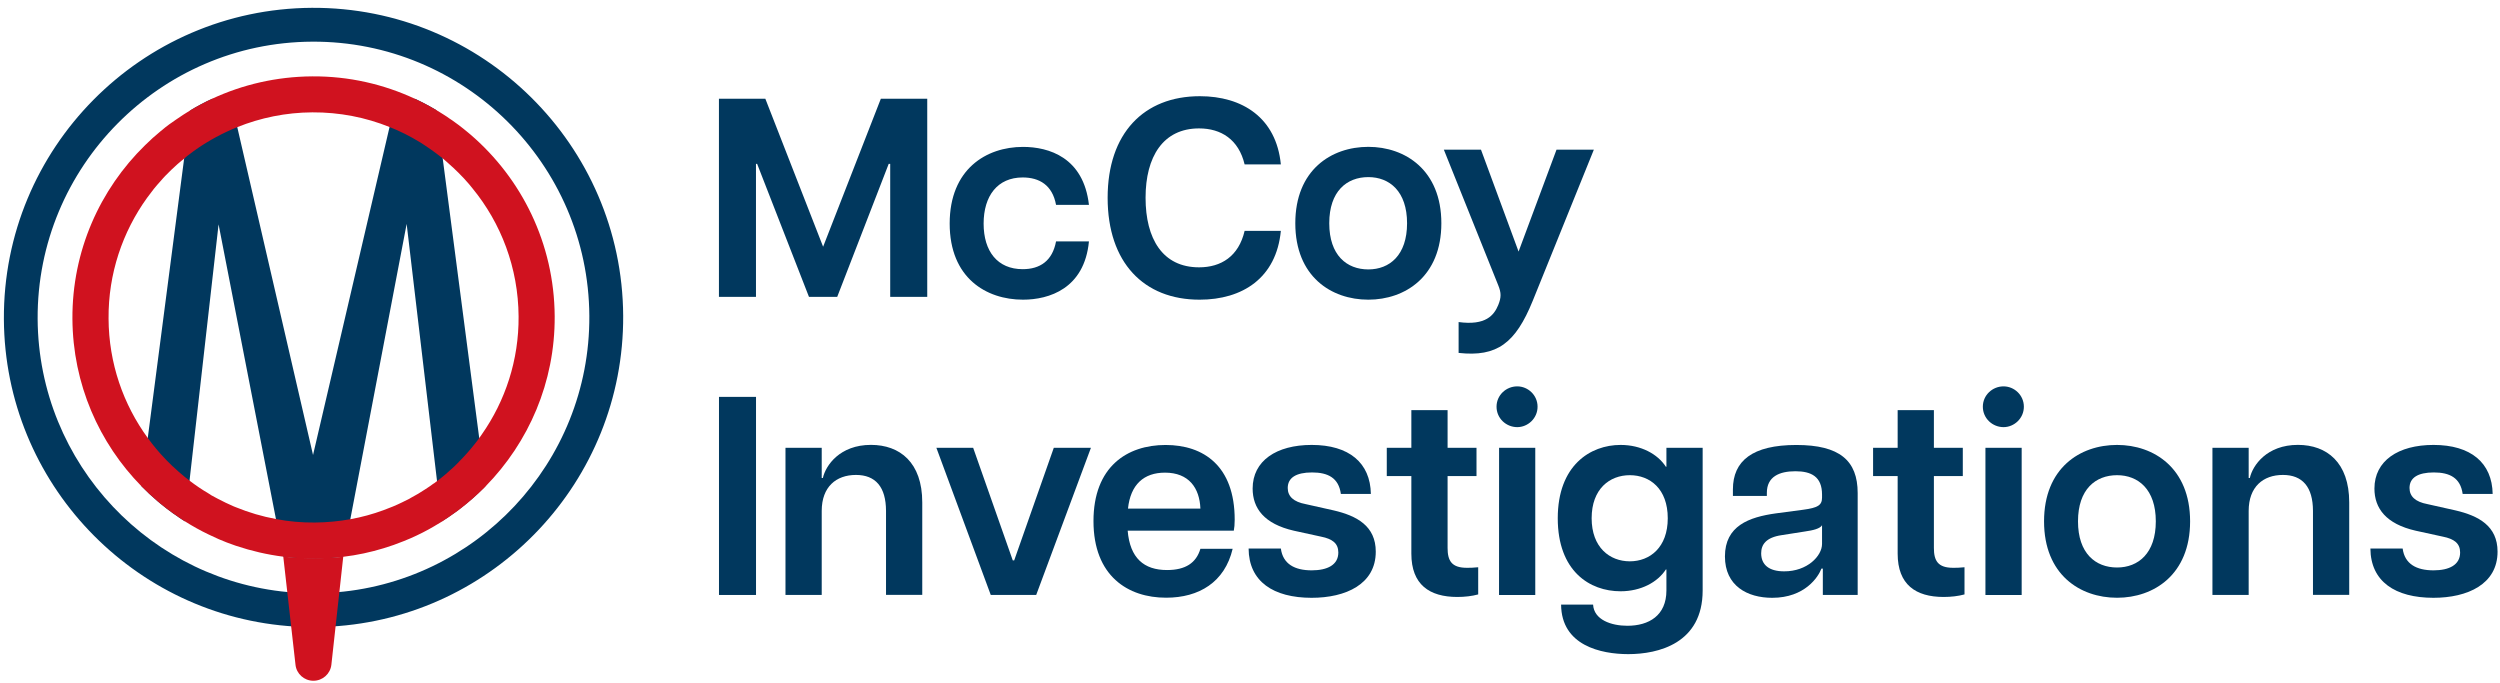
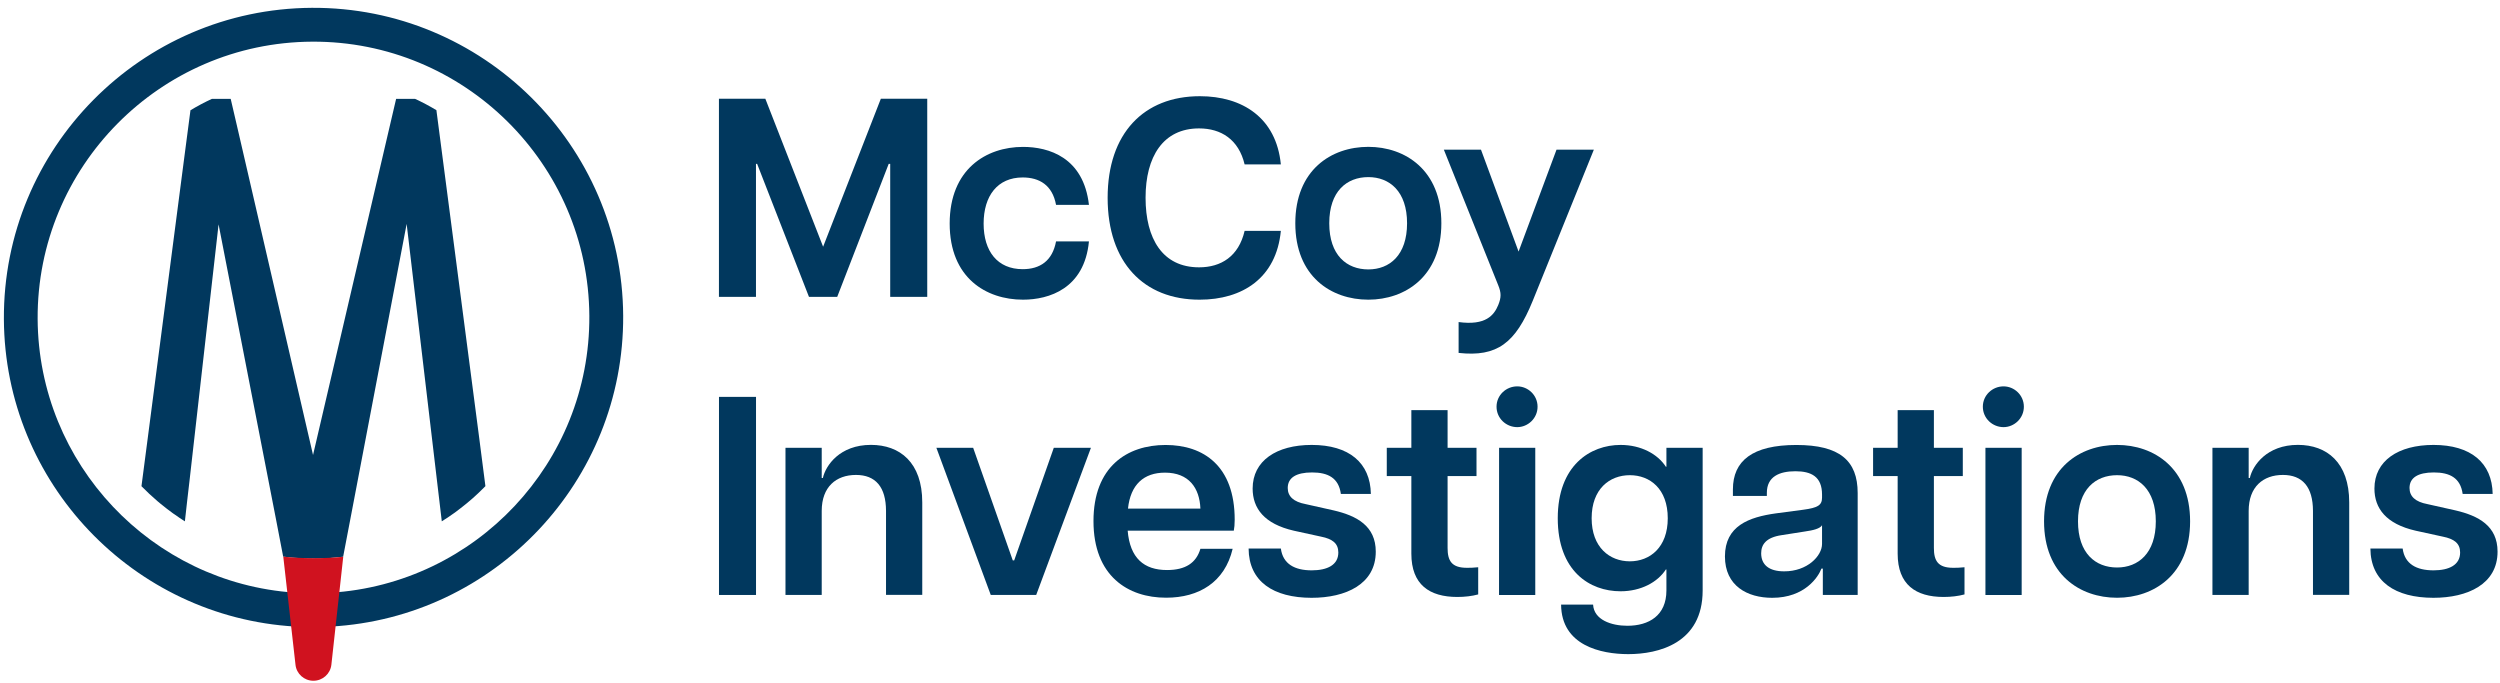
<svg xmlns="http://www.w3.org/2000/svg" version="1.1" id="Layer_1" x="0px" y="0px" viewBox="0 0 501.54 136.96" style="enable-background:new 0 0 501.54 136.96;" xml:space="preserve">
  <style type="text/css">
	.st0{fill:#01385E;}
	.st1{fill:#D0121F;}
</style>
  <g>
    <polygon class="st0" points="144.23,19.81 153.54,19.81 165.13,49.5 176.71,19.81 186.02,19.81 186.02,59.55 178.59,59.55    178.59,32.87 178.29,32.87 167.96,59.55 162.29,59.55 151.89,32.87 151.66,32.87 151.66,59.55 144.23,59.55  " />
    <g>
      <path class="st0" d="M190.52,44.85c0-10.91,7.33-15.38,14.71-15.38c5.16,0,12.15,2.09,13.23,11.63h-6.6    c-0.73-3.97-3.35-5.5-6.69-5.5c-5.05,0-7.84,3.69-7.84,9.26s2.79,9.14,7.84,9.14c3.46,0,5.96-1.65,6.69-5.57h6.6    c-0.91,9.49-8.02,11.69-13.23,11.69C197.85,60.12,190.52,55.76,190.52,44.85" />
      <path class="st0" d="M222.21,39.68c0-12.95,7.27-20.38,18.5-20.38c8.52,0,15.33,4.31,16.25,13.68h-7.27    c-1.19-5-4.72-7.22-9.14-7.22c-7.22,0-10.73,5.68-10.73,13.91s3.41,13.96,10.73,13.96c4.42,0,7.95-2.2,9.14-7.31h7.27    c-0.91,9.47-7.72,13.8-16.3,13.8C229.47,60.13,222.21,52.68,222.21,39.68" />
      <path class="st0" d="M259.86,44.79c0-10.68,7.2-15.33,14.65-15.33c7.38,0,14.65,4.65,14.65,15.33s-7.27,15.33-14.65,15.33    C267.06,60.12,259.86,55.47,259.86,44.79 M282.28,44.79c0-6.42-3.53-9.26-7.77-9.26c-4.33,0-7.84,2.84-7.84,9.26    s3.51,9.26,7.84,9.26C278.76,54.05,282.28,51.21,282.28,44.79" />
      <path class="st0" d="M300.57,61.2c0.62-1.53,0.62-2.45,0-3.97l-10.91-27.2h7.45l7.54,20.44l7.61-20.44h7.49l-12.26,30.32    c-3.46,8.51-7.15,11.3-14.87,10.45v-6.19C298.07,65.35,299.72,63.24,300.57,61.2" />
      <rect x="144.24" y="79.62" class="st0" width="7.43" height="39.74" />
      <path class="st0" d="M171.72,95.28c-3.97,0-6.87,2.38-6.87,7.22v16.85h-7.27V89.83h7.27v6.07h0.23c0.57-2.55,3.41-6.65,9.65-6.65    c5.8,0,10.29,3.53,10.29,11.53v18.56h-7.27V102.5C177.74,97.67,175.63,95.28,171.72,95.28" />
      <polygon class="st0" points="187.85,89.83 195.23,89.83 203.18,112.43 203.46,112.43 211.41,89.83 218.86,89.83 207.88,119.35     198.76,119.35   " />
      <path class="st0" d="M219.37,104.54c0-10.91,6.74-15.27,14.47-15.27c7.61,0,13.86,4.2,13.86,14.99c0,1.01-0.07,1.58-0.18,2.2    h-21.29c0.46,5.5,3.25,7.9,7.9,7.9c3.69,0,5.85-1.42,6.69-4.26h6.47c-1.58,6.69-6.74,9.81-13.34,9.81    C226.29,119.92,219.37,115.56,219.37,104.54 M240.82,102.04c-0.16-4.15-2.32-7.22-7.1-7.22c-4.25,0-6.92,2.38-7.43,7.22H240.82z" />
      <path class="st0" d="M250.49,110.04h6.47c0.41,3.12,2.79,4.38,6.19,4.38c3.13,0,5.34-1.08,5.34-3.58c0-1.83-1.19-2.73-3.46-3.18    l-5.45-1.19c-5.96-1.36-8.28-4.49-8.28-8.46c0-5.57,4.77-8.75,11.85-8.75c7.49,0,11.76,3.58,11.87,9.83H269    c-0.44-3.23-2.6-4.31-5.78-4.31c-3.23,0-4.88,1.08-4.88,3.12c0,1.7,1.19,2.78,3.58,3.23l5.62,1.26c4.65,1.08,8.46,3.12,8.46,8.28    c0,6.53-6.01,9.26-12.88,9.26C255.48,119.92,250.53,116.69,250.49,110.04" />
      <path class="st0" d="M283.14,111.07V95.51h-4.93v-5.67h4.93v-7.56h7.27v7.56h5.8v5.67h-5.8v14.42c0,2.56,0.8,3.98,3.87,3.98    c0.67,0,1.19,0,2.27-0.11v5.45c-1.26,0.34-2.68,0.51-4.21,0.51C286.78,119.75,283.14,117.3,283.14,111.07" />
      <path class="st0" d="M300.23,81.59c0-2.32,1.93-4.08,4.15-4.08c2.16,0,4.08,1.76,4.08,4.08c0,2.33-1.93,4.1-4.08,4.1    C302.16,85.69,300.23,83.93,300.23,81.59 M300.74,89.84H308v29.52h-7.27L300.74,89.84L300.74,89.84z" />
      <path class="st0" d="M313.18,121.29h6.42c0.16,3.05,3.64,4.25,6.87,4.25c4.31,0,7.84-2.04,7.84-7.09v-4.21h-0.11    c-1.65,2.56-5,4.38-9.09,4.38c-6.19,0-12.6-4.03-12.6-14.65c0-10.61,6.53-14.71,12.6-14.71c4.1,0,7.45,1.83,9.09,4.38h0.11v-3.8    h7.27v28.62c0,10.61-8.87,12.77-14.94,12.77C321.18,131.22,313.24,129.52,313.18,121.29 M334.58,103.97    c0-5.91-3.58-8.64-7.61-8.64s-7.66,2.73-7.66,8.64c0,5.85,3.62,8.64,7.66,8.64S334.58,109.81,334.58,103.97" />
      <path class="st0" d="M346.05,111.63c0-6.14,4.83-7.89,10.22-8.64l5.5-0.73c2.91-0.39,3.76-0.9,3.76-2.43v-0.62    c0-3.59-2.16-4.67-5.34-4.67c-3.23,0-5.73,1.08-5.73,4.33v0.62h-6.81v-1.31c0-5.73,3.92-8.91,12.72-8.91    c8.69,0,12.31,3.12,12.31,9.65v20.44h-6.99v-5.29h-0.28c-0.62,1.65-3.3,5.86-9.88,5.86C350.55,119.93,346.05,117.54,346.05,111.63     M365.53,109.13v-3.76c-0.39,0.69-1.81,1.03-3.46,1.26l-4.65,0.73c-3.12,0.46-4.1,1.88-4.1,3.64c0,2.27,1.53,3.62,4.6,3.62    C362.58,114.64,365.53,111.52,365.53,109.13" />
      <path class="st0" d="M380.7,111.07V95.51h-4.93v-5.67h4.93v-7.56h7.27v7.56h5.8v5.67h-5.8v14.42c0,2.56,0.8,3.98,3.87,3.98    c0.67,0,1.19,0,2.27-0.11v5.45c-1.26,0.34-2.68,0.51-4.21,0.51C384.34,119.75,380.7,117.3,380.7,111.07" />
      <path class="st0" d="M397.79,81.59c0-2.32,1.93-4.08,4.15-4.08c2.16,0,4.08,1.76,4.08,4.08c0,2.33-1.93,4.1-4.08,4.1    C399.72,85.69,397.79,83.93,397.79,81.59 M398.31,89.84h7.27v29.52h-7.27V89.84z" />
      <path class="st0" d="M410.07,104.59c0-10.68,7.2-15.33,14.65-15.33c7.38,0,14.65,4.65,14.65,15.33s-7.27,15.33-14.65,15.33    C417.27,119.92,410.07,115.27,410.07,104.59 M432.49,104.59c0-6.42-3.53-9.26-7.77-9.26c-4.33,0-7.84,2.84-7.84,9.26    c0,6.42,3.51,9.26,7.84,9.26C428.96,113.85,432.49,111.01,432.49,104.59" />
      <path class="st0" d="M457.99,95.28c-3.97,0-6.87,2.38-6.87,7.22v16.85h-7.27V89.83h7.27v6.07h0.23c0.57-2.55,3.41-6.65,9.65-6.65    c5.8,0,10.29,3.53,10.29,11.53v18.56h-7.27V102.5C464.01,97.67,461.9,95.28,457.99,95.28" />
      <path class="st0" d="M475.54,110.04h6.47c0.41,3.12,2.79,4.38,6.19,4.38c3.13,0,5.34-1.08,5.34-3.58c0-1.83-1.19-2.73-3.46-3.18    l-5.45-1.19c-5.96-1.36-8.28-4.49-8.28-8.46c0-5.57,4.77-8.75,11.85-8.75c7.49,0,11.76,3.58,11.87,9.83h-6.02    c-0.44-3.23-2.6-4.31-5.78-4.31c-3.23,0-4.88,1.08-4.88,3.12c0,1.7,1.19,2.78,3.58,3.23l5.62,1.26c4.65,1.08,8.46,3.12,8.46,8.28    c0,6.53-6.01,9.26-12.88,9.26C480.54,119.92,475.59,116.69,475.54,110.04" />
      <path class="st0" d="M125.02,63.33C124.82,29.09,96.8,1.37,62.55,1.57S0.58,29.78,0.78,64.04c0.18,32.87,25.99,59.73,58.36,61.65    c1.36,0.08,2.73,0.13,4.11,0.11c1.04,0,2.09-0.03,3.12-0.1C99.15,123.89,125.2,96.54,125.02,63.33 M66.33,118.91    c-1.03,0.07-2.07,0.1-3.13,0.11c-1.37,0-2.74-0.05-4.1-0.13c-28.62-1.94-51.38-25.76-51.55-54.9C7.39,33.49,32.08,8.52,62.59,8.36    c30.5-0.18,55.47,24.51,55.64,55.02C118.4,92.84,95.38,117.12,66.33,118.91" />
      <path class="st0" d="M96.14,87.88l-7.33-56.13l-1.26-9.65c-1.39-0.83-2.82-1.6-4.29-2.27h-3.79c-0.44,1.88-0.88,3.76-1.32,5.65    c-5.13,21.94-10.24,43.87-15.35,65.8c-5.08-21.91-10.14-43.84-15.2-65.77c-0.44-1.91-0.88-3.79-1.32-5.68h-3.76    c-1.49,0.69-2.92,1.45-4.31,2.29l-1.27,9.7l-7.3,56.07l-1.26,9.65c1.03,1.06,2.11,2.06,3.23,3.02c0.21,0.18,0.42,0.36,0.65,0.54    c0.8,0.65,1.62,1.29,2.45,1.89l0.39,0.26c0.64,0.46,1.27,0.9,1.94,1.31c0.02,0,0.03,0.02,0.05,0.03c0.31-2.71,0.6-5.44,0.93-8.15    c1.94-17.14,3.89-34.29,5.83-51.43c3.84,19.69,7.67,39.42,11.51,59.12c0.49,2.51,0.98,5.03,1.45,7.54    c0.73,0.1,1.49,0.16,2.24,0.23c1.34,0.1,2.73,0.16,4.11,0.15c1.04,0,2.09-0.03,3.12-0.11c0.87-0.07,1.71-0.15,2.56-0.25    c0.47-2.51,0.96-5.03,1.44-7.53c3.77-19.74,7.53-39.48,11.3-59.24c2.02,17.19,4.07,34.39,6.09,51.56c0.33,2.71,0.65,5.4,0.96,8.11    c0.91-0.57,1.78-1.16,2.65-1.78c0.23-0.16,0.46-0.33,0.67-0.51c0.16-0.11,0.33-0.23,0.47-0.36c1.65-1.26,3.2-2.63,4.65-4.1    c0.11-0.1,0.21-0.21,0.31-0.31L96.14,87.88z" />
      <path class="st1" d="M68.86,111.7c-0.8,7.22-1.58,14.43-2.38,21.65c-0.2,1.83-1.75,3.22-3.61,3.22c-1.85,0-3.4-1.39-3.59-3.22    c-0.82-7.22-1.63-14.45-2.45-21.68c1.83,0.2,3.82,0.31,5.99,0.31C65,111.99,67.03,111.88,68.86,111.7" />
-       <path class="st1" d="M94.37,26.98c-0.16-0.13-0.33-0.28-0.49-0.41c-0.62-0.52-1.26-1.03-1.91-1.52c-0.41-0.31-0.82-0.6-1.24-0.9    c-0.2-0.13-0.39-0.26-0.59-0.39c-0.15-0.11-0.31-0.21-0.46-0.33c-0.26-0.16-0.49-0.33-0.73-0.47c-0.24-0.16-0.51-0.31-0.75-0.47    c-0.21-0.13-0.42-0.26-0.65-0.39c-1.39-0.83-2.81-1.58-4.29-2.27C77,16.9,69.99,15.27,62.63,15.32    c-7.18,0.05-13.99,1.65-20.12,4.51c-1.47,0.69-2.91,1.45-4.31,2.29c-0.98,0.59-1.94,1.22-2.89,1.88    c-0.26,0.18-0.51,0.34-0.77,0.54c-0.18,0.11-0.36,0.26-0.56,0.39c-0.54,0.39-1.08,0.82-1.58,1.26c0,0-0.02,0-0.03,0.02    c-0.03,0.02-0.07,0.05-0.11,0.08c-0.56,0.46-1.09,0.93-1.63,1.4c-0.52,0.47-1.01,0.95-1.52,1.44    c-9.06,8.85-14.66,21.21-14.58,34.84c0.08,13.08,5.34,24.92,13.86,33.59c1.03,1.05,2.11,2.06,3.23,3    c0.21,0.18,0.42,0.36,0.64,0.54c0.8,0.65,1.62,1.29,2.47,1.89l0.39,0.26c0.62,0.46,1.27,0.9,1.93,1.31    c0.02,0.02,0.03,0.03,0.05,0.03c1.52,0.96,3.1,1.85,4.74,2.63c0.21,0.11,0.41,0.2,0.62,0.29c0.47,0.23,0.96,0.46,1.45,0.67    c1.06,0.46,2.16,0.88,3.27,1.26c0.08,0.03,0.16,0.07,0.24,0.08c3.02,1.01,6.17,1.75,9.42,2.16c0.73,0.1,1.47,0.16,2.22,0.23    c1.36,0.11,2.73,0.16,4.11,0.16c1.04-0.02,2.09-0.05,3.12-0.13c0.87-0.05,1.71-0.15,2.58-0.24c2.78-0.33,5.47-0.91,8.08-1.71    c1.37-0.42,2.71-0.88,4.02-1.42c0.47-0.18,0.93-0.38,1.37-0.57c0.02-0.02,0.05-0.02,0.07-0.03c1.63-0.72,3.22-1.52,4.75-2.43    c0.05-0.03,0.07-0.05,0.11-0.07c0.47-0.28,0.93-0.56,1.39-0.83c0.9-0.57,1.78-1.18,2.63-1.8c0.24-0.16,0.46-0.33,0.69-0.49    c0.16-0.13,0.31-0.25,0.46-0.36c1.65-1.27,3.2-2.65,4.67-4.1c0.1-0.11,0.21-0.21,0.31-0.33c8.62-8.8,13.94-20.85,13.86-34.12    C111.19,48.85,104.64,35.79,94.37,26.98 M96.67,87.13c-0.18,0.26-0.34,0.51-0.54,0.75c-0.26,0.39-0.54,0.77-0.85,1.14    c-1,1.27-2.06,2.47-3.18,3.59l-0.13,0.15c-0.28,0.29-0.59,0.57-0.88,0.87c-1.08,1.01-2.2,1.98-3.4,2.87    c-0.21,0.16-0.41,0.31-0.6,0.46c-0.05,0.03-0.1,0.07-0.15,0.08c-0.51,0.38-1.04,0.75-1.58,1.09c-0.95,0.64-1.94,1.22-2.96,1.76    c-0.08,0.05-0.16,0.1-0.24,0.15c-0.47,0.25-0.96,0.49-1.45,0.72c-1.22,0.6-2.5,1.13-3.8,1.6c-2.12,0.78-4.33,1.39-6.61,1.8    c-2.32,0.42-4.72,0.65-7.17,0.67c-2.65,0.02-5.24-0.21-7.74-0.7c-2.79-0.51-5.47-1.31-8.02-2.35c-0.15-0.07-0.29-0.13-0.46-0.18    c-1.08-0.47-2.16-0.98-3.18-1.52c-0.44-0.24-0.9-0.47-1.34-0.72c-0.08-0.07-0.16-0.11-0.26-0.18c-0.1-0.05-0.2-0.11-0.29-0.18    c-1.32-0.77-2.58-1.63-3.8-2.56c-0.36-0.28-0.7-0.54-1.06-0.83c-0.75-0.6-1.47-1.26-2.19-1.93c-0.1-0.07-0.18-0.16-0.26-0.23    c-0.78-0.75-1.53-1.52-2.25-2.32c-0.07-0.08-0.15-0.16-0.21-0.24c-0.26-0.29-0.54-0.6-0.8-0.93c-0.56-0.67-1.09-1.36-1.6-2.06    c-4.93-6.74-7.85-15.02-7.89-23.99c-0.07-9.01,2.81-17.39,7.72-24.21c0.44-0.6,0.9-1.22,1.37-1.81c0.46-0.56,0.91-1.09,1.4-1.62    c0.15-0.18,0.31-0.36,0.47-0.54c0.16-0.16,0.31-0.33,0.46-0.49c0.78-0.8,1.58-1.58,2.43-2.33c0.26-0.23,0.52-0.46,0.82-0.69    c0.13-0.11,0.26-0.23,0.42-0.34c0.03-0.02,0.05-0.03,0.08-0.07c0.44-0.39,0.91-0.77,1.4-1.11c0.05-0.03,0.08-0.07,0.13-0.1    c0.26-0.2,0.49-0.38,0.75-0.54c0.05-0.05,0.1-0.1,0.16-0.13c2.55-1.76,5.29-3.25,8.2-4.42c4.67-1.88,9.76-2.94,15.07-2.97    c5.47-0.03,10.69,1.01,15.49,2.94c2.11,0.83,4.13,1.85,6.04,3.02l0.13,0.07c0.26,0.18,0.52,0.34,0.78,0.51    c0.42,0.28,0.85,0.56,1.26,0.85c0.05,0.03,0.08,0.07,0.13,0.1c0.08,0.05,0.16,0.1,0.23,0.15c0.34,0.24,0.67,0.49,1.01,0.75    c0.38,0.28,0.72,0.56,1.08,0.83c0.29,0.26,0.59,0.51,0.88,0.77c0.11,0.08,0.21,0.18,0.31,0.28c0.67,0.59,1.32,1.19,1.96,1.83    c0.75,0.73,1.45,1.5,2.14,2.3c0.23,0.26,0.46,0.54,0.67,0.82c5.75,7,9.21,15.97,9.27,25.72C104.1,72.25,101.37,80.42,96.67,87.13" />
    </g>
  </g>
</svg>